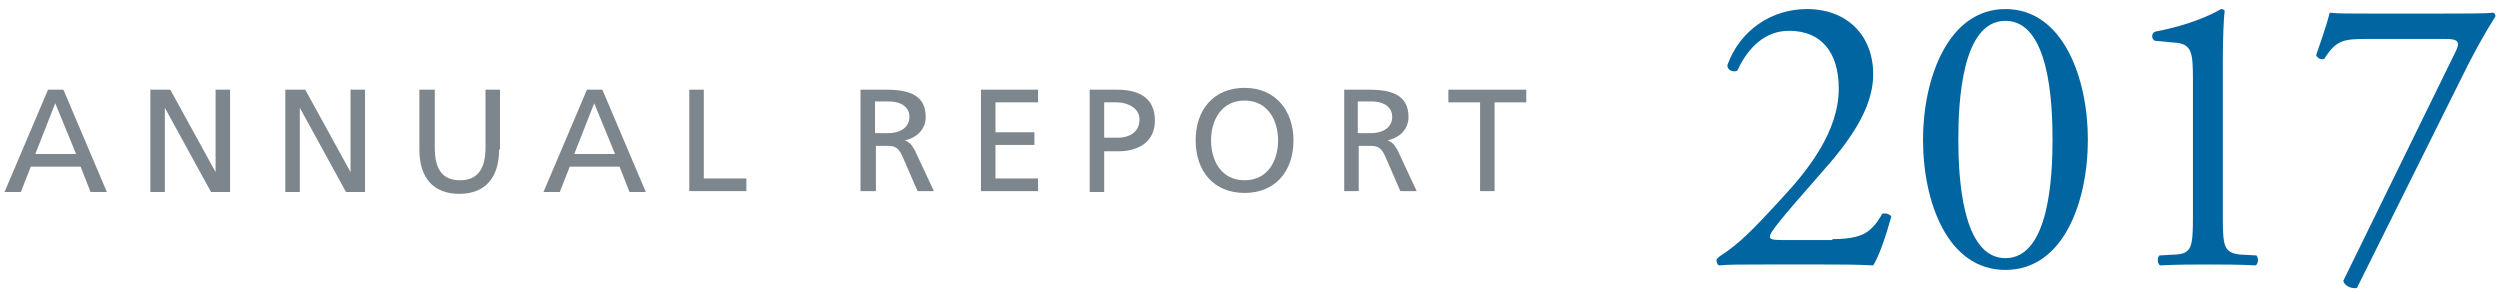
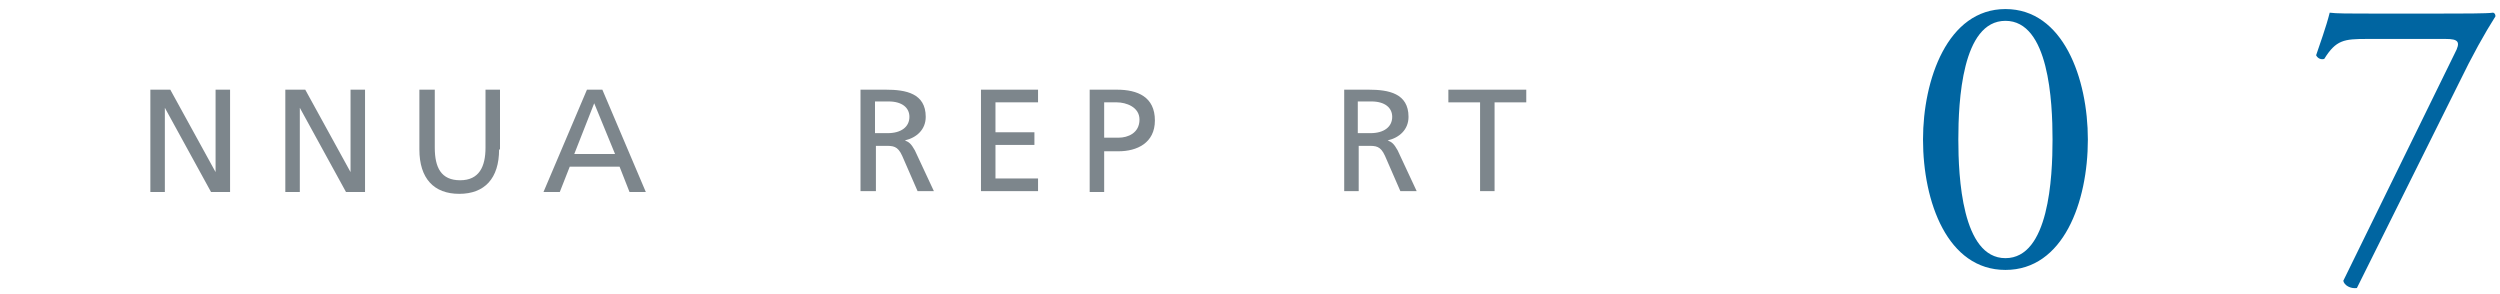
<svg xmlns="http://www.w3.org/2000/svg" version="1.1" id="Layer_1" x="0px" y="0px" viewBox="0 0 276 32.5" style="enable-background:new 0 0 276 32.5;" xml:space="preserve">
  <style type="text/css">
	.st0{fill:#0065A1;}
	.st1{fill:#7D868C;}
</style>
  <g>
-     <path class="st0" d="M202.3,26.4c2,0,3.3-0.3,4.1-1c0.8-0.7,1.1-1.3,1.4-1.8c0.3-0.1,0.8,0,1,0.3c-0.6,2.2-1.4,4.5-2,5.4   c-1.8-0.1-3.6-0.1-5.7-0.1h-6.4c-2.5,0-3.9,0-4.9,0.1c-0.1,0-0.3-0.2-0.3-0.6c0-0.1,0.2-0.3,0.5-0.5c2-1.3,3.5-2.8,6.7-6.3   c2.9-3.1,6.3-7.4,6.3-12.1c0-4-1.9-6.4-5.5-6.4c-2.6,0-4.5,1.8-5.7,4.4c-0.4,0.2-1.1,0-1.1-0.6c1.4-3.9,4.9-6.2,8.8-6.2   c4.4,0,7.3,2.9,7.3,7.2c0,2.7-1.3,5.7-4.7,9.7l-2.7,3.1c-3.6,4.1-4,4.8-4,5.1c0,0.3,0.2,0.4,1.4,0.4H202.3z" />
    <path class="st0" d="M230.5,15.4c0,6.9-2.7,14.4-9.1,14.4s-9.1-7.5-9.1-14.4c0-6.6,2.7-14.4,9.1-14.4S230.5,8.7,230.5,15.4z    M216.2,15.4c0,4.1,0.4,13.1,5.2,13.1s5.2-8.9,5.2-13.1s-0.4-13.1-5.2-13.1S216.2,11.2,216.2,15.4z" />
-     <path class="st0" d="M242.1,8.8c0-3-0.1-4-2.1-4.1l-2.1-0.2c-0.4-0.2-0.4-0.8,0-1c3.7-0.7,6.1-1.8,7.3-2.5c0.2,0,0.4,0.1,0.4,0.2   c-0.1,0.8-0.2,3-0.2,5.5v17.1c0,3.4,0.1,4.1,1.9,4.3l1.8,0.1c0.3,0.3,0.2,1-0.1,1.1c-1.7-0.1-3.7-0.1-5.2-0.1c-1.6,0-3.6,0-5.3,0.1   c-0.3-0.1-0.4-0.8-0.1-1.1l1.8-0.1c1.8-0.1,1.9-0.9,1.9-4.3V8.8z" />
    <path class="st0" d="M261.3,4.3c-2.5,0-3.4,0.1-4.7,2.2c-0.3,0.1-0.7,0-0.9-0.4c0.4-1.2,1.1-3.1,1.5-4.7c0.7,0.1,2.2,0.1,4.7,0.1   h7.4c2.4,0,5.4,0,5.9-0.1c0.2,0,0.3,0.2,0.3,0.4c-1.2,1.9-2.5,4.2-4.1,7.5l-11.2,22.5c-0.7,0.1-1.4-0.3-1.5-0.8L271,5.9   c0.7-1.3,0.4-1.6-1-1.6H261.3z" />
  </g>
  <g>
-     <path class="st1" d="M5.3,9.9H7l4.8,11.3H10l-1.1-2.8H3.4l-1.1,2.8H0.5L5.3,9.9z M6.1,11.4L3.9,17h4.5L6.1,11.4z" />
    <path class="st1" d="M16.6,9.9h2.2l5,9.1h0V9.9h1.6v11.3h-2.1l-5.1-9.3h0v9.3h-1.6V9.9z" />
    <path class="st1" d="M31.5,9.9h2.2l5,9.1h0V9.9h1.6v11.3h-2.1l-5.1-9.3h0v9.3h-1.6V9.9z" />
    <path class="st1" d="M55.1,16.5c0,3.2-1.6,4.9-4.4,4.9c-2.8,0-4.4-1.7-4.4-4.9V9.9H48v6.4c0,2.2,0.7,3.6,2.8,3.6s2.8-1.5,2.8-3.6   V9.9h1.6V16.5z" />
    <path class="st1" d="M64.8,9.9h1.7l4.8,11.3h-1.8l-1.1-2.8h-5.5l-1.1,2.8H60L64.8,9.9z M65.6,11.4L63.4,17h4.5L65.6,11.4z" />
-     <path class="st1" d="M76.1,9.9h1.6v9.8h4.7v1.4h-6.3V9.9z" />
    <path class="st1" d="M95,9.9h2.8c2.2,0,4.4,0.4,4.4,3c0,1.4-1,2.3-2.3,2.6v0c0.5,0.2,0.7,0.4,1.1,1.1l2.1,4.5h-1.8l-1.7-3.9   c-0.5-1.1-1-1.1-1.9-1.1h-1v5H95V9.9z M96.6,14.7H98c1.5,0,2.4-0.7,2.4-1.8c0-1-0.8-1.7-2.3-1.7h-1.5V14.7z" />
    <path class="st1" d="M108.3,9.9h6.3v1.4h-4.7v3.3h4.3V16h-4.3v3.7h4.7v1.4h-6.3V9.9z" />
    <path class="st1" d="M120.3,9.9h3c2.3,0,4.2,0.8,4.2,3.4c0,2.5-2,3.4-4,3.4h-1.6v4.5h-1.6V9.9z M121.9,15.2h1.6c1,0,2.3-0.5,2.3-2   c0-1.4-1.5-1.9-2.5-1.9h-1.4V15.2z" />
-     <path class="st1" d="M137.4,9.7c3.4,0,5.4,2.5,5.4,5.8c0,3.4-2,5.8-5.4,5.8c-3.4,0-5.4-2.4-5.4-5.8C132,12.1,134,9.7,137.4,9.7z    M137.4,19.9c2.6,0,3.7-2.2,3.7-4.4c0-2.3-1.2-4.4-3.7-4.4c-2.5,0-3.7,2.1-3.7,4.4C133.7,17.7,134.8,19.9,137.4,19.9z" />
    <path class="st1" d="M148.3,9.9h2.8c2.2,0,4.4,0.4,4.4,3c0,1.4-1,2.3-2.3,2.6v0c0.5,0.2,0.7,0.4,1.1,1.1l2.1,4.5h-1.8l-1.7-3.9   c-0.5-1.1-1-1.1-1.9-1.1h-1v5h-1.6V9.9z M149.9,14.7h1.4c1.5,0,2.4-0.7,2.4-1.8c0-1-0.8-1.7-2.3-1.7h-1.5V14.7z" />
    <path class="st1" d="M163.4,11.3h-3.5V9.9h8.6v1.4H165v9.8h-1.6V11.3z" />
  </g>
</svg>